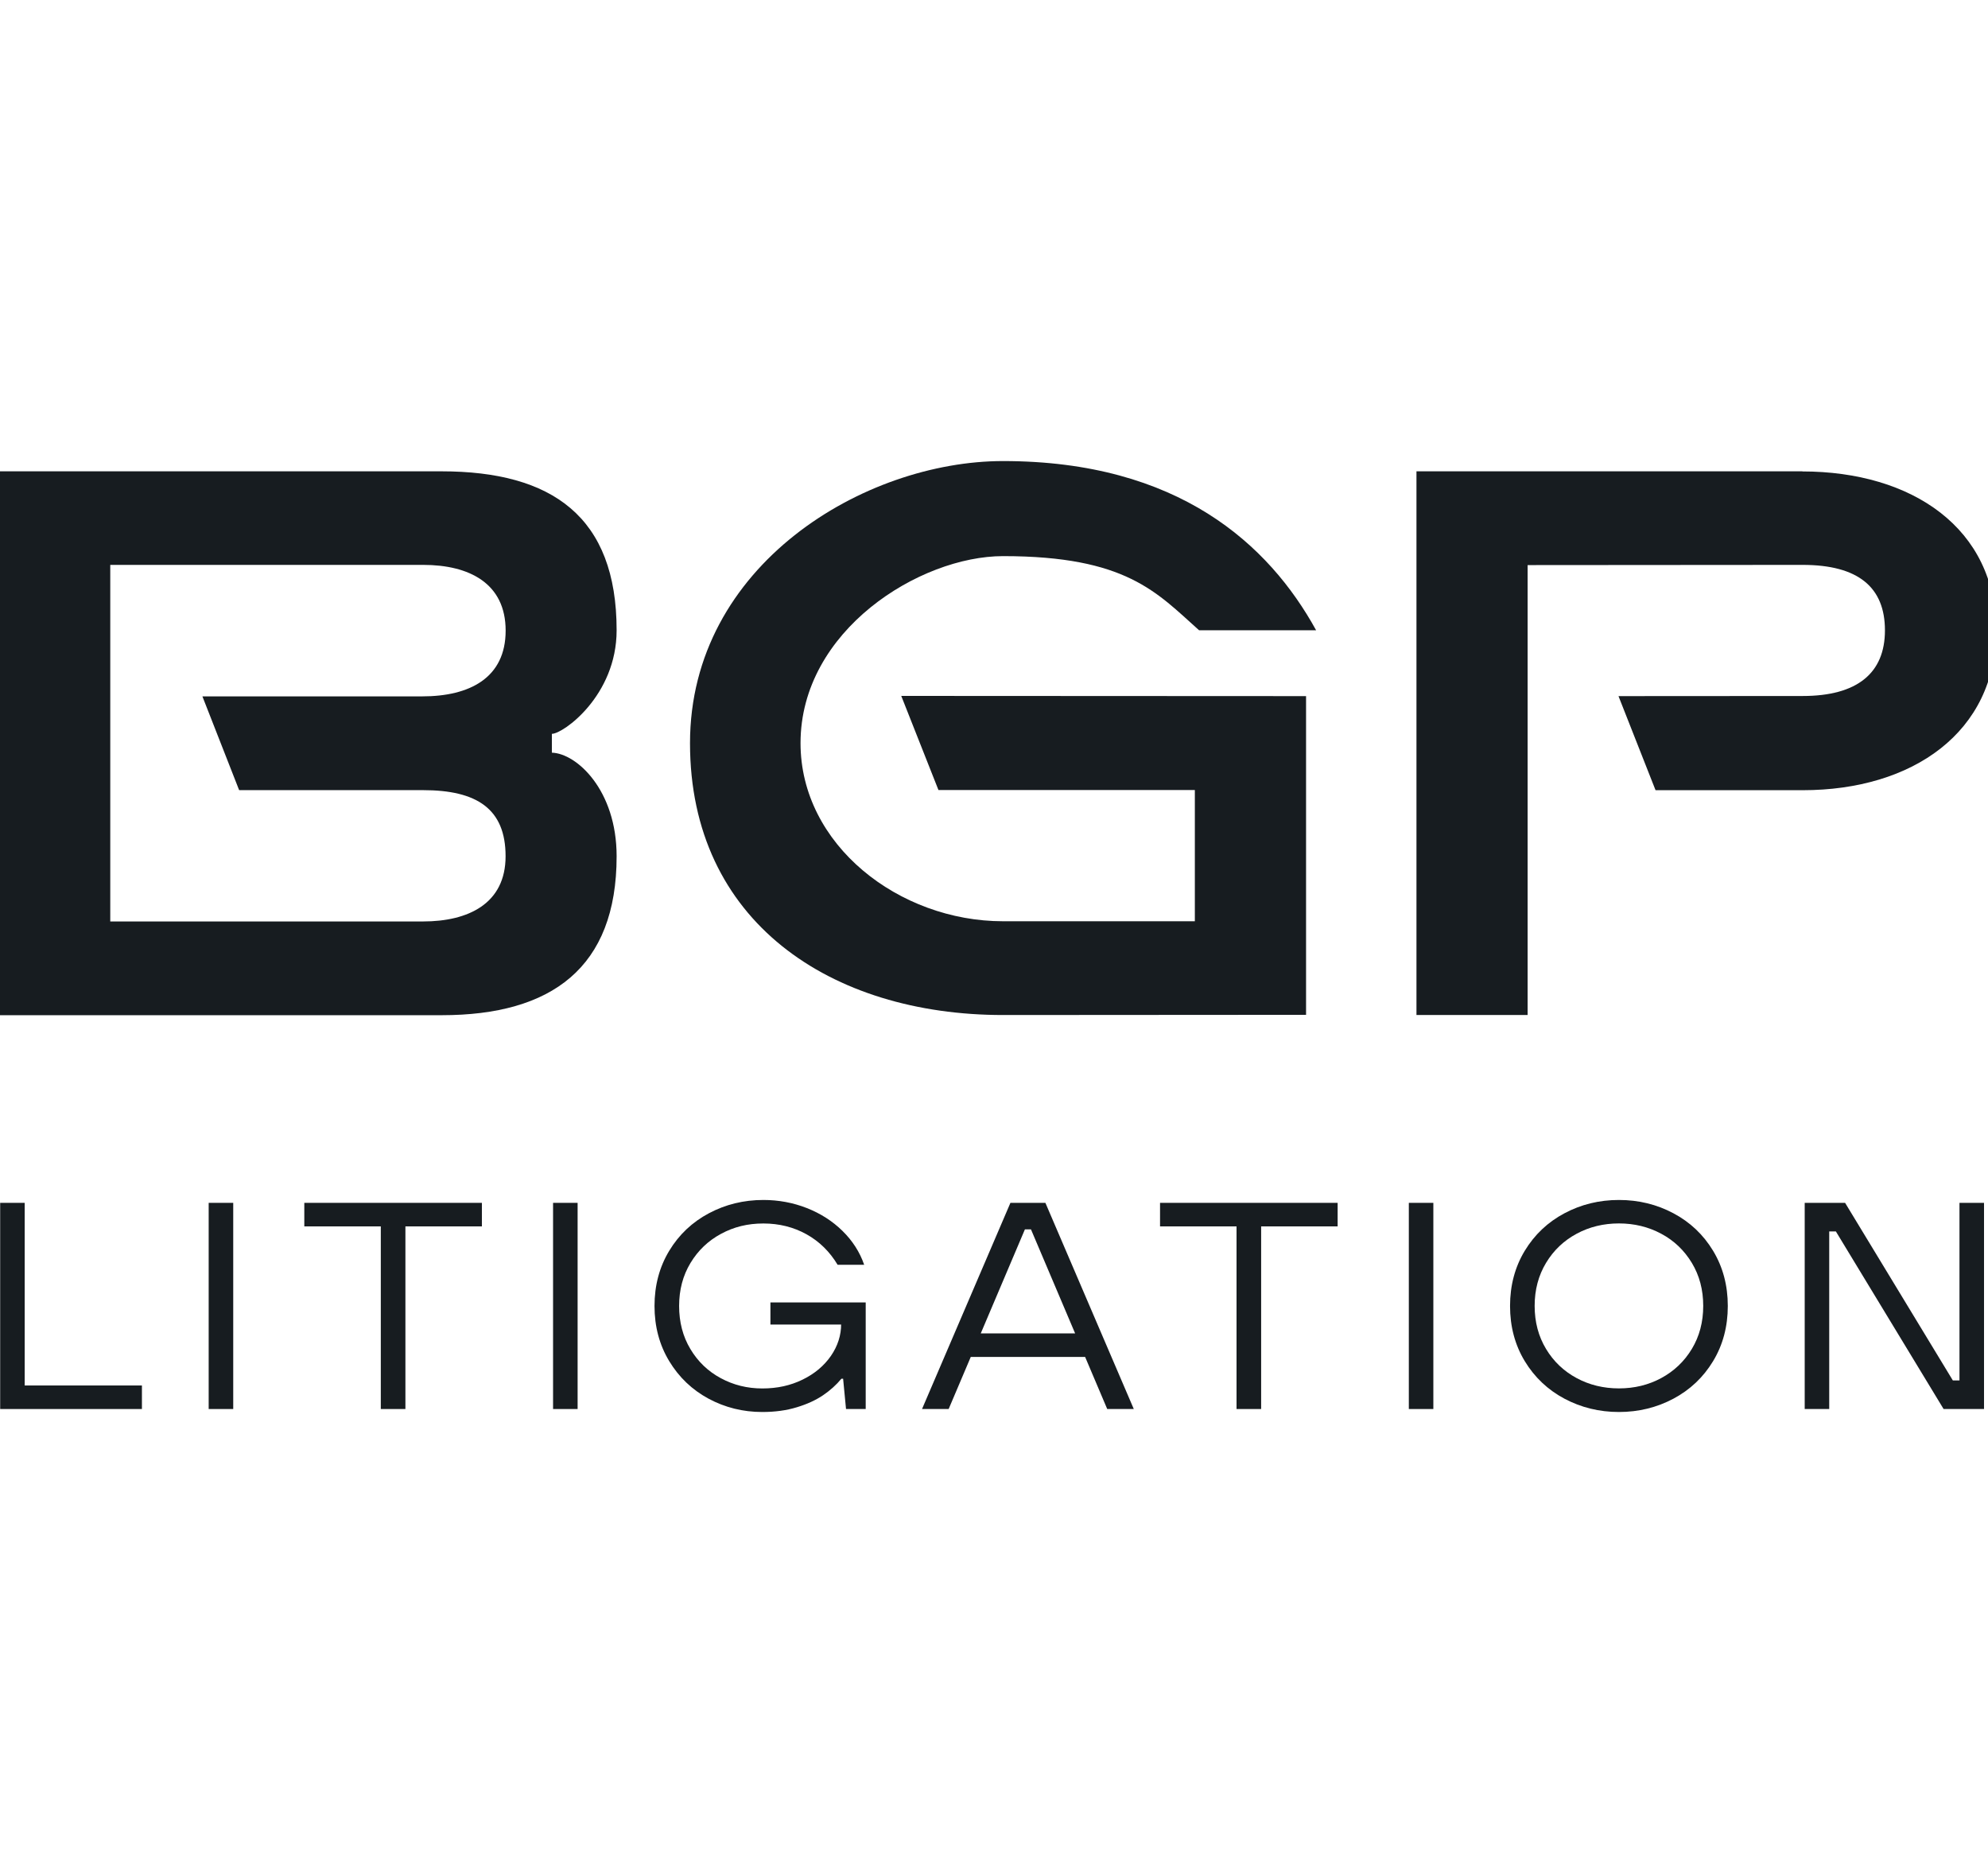
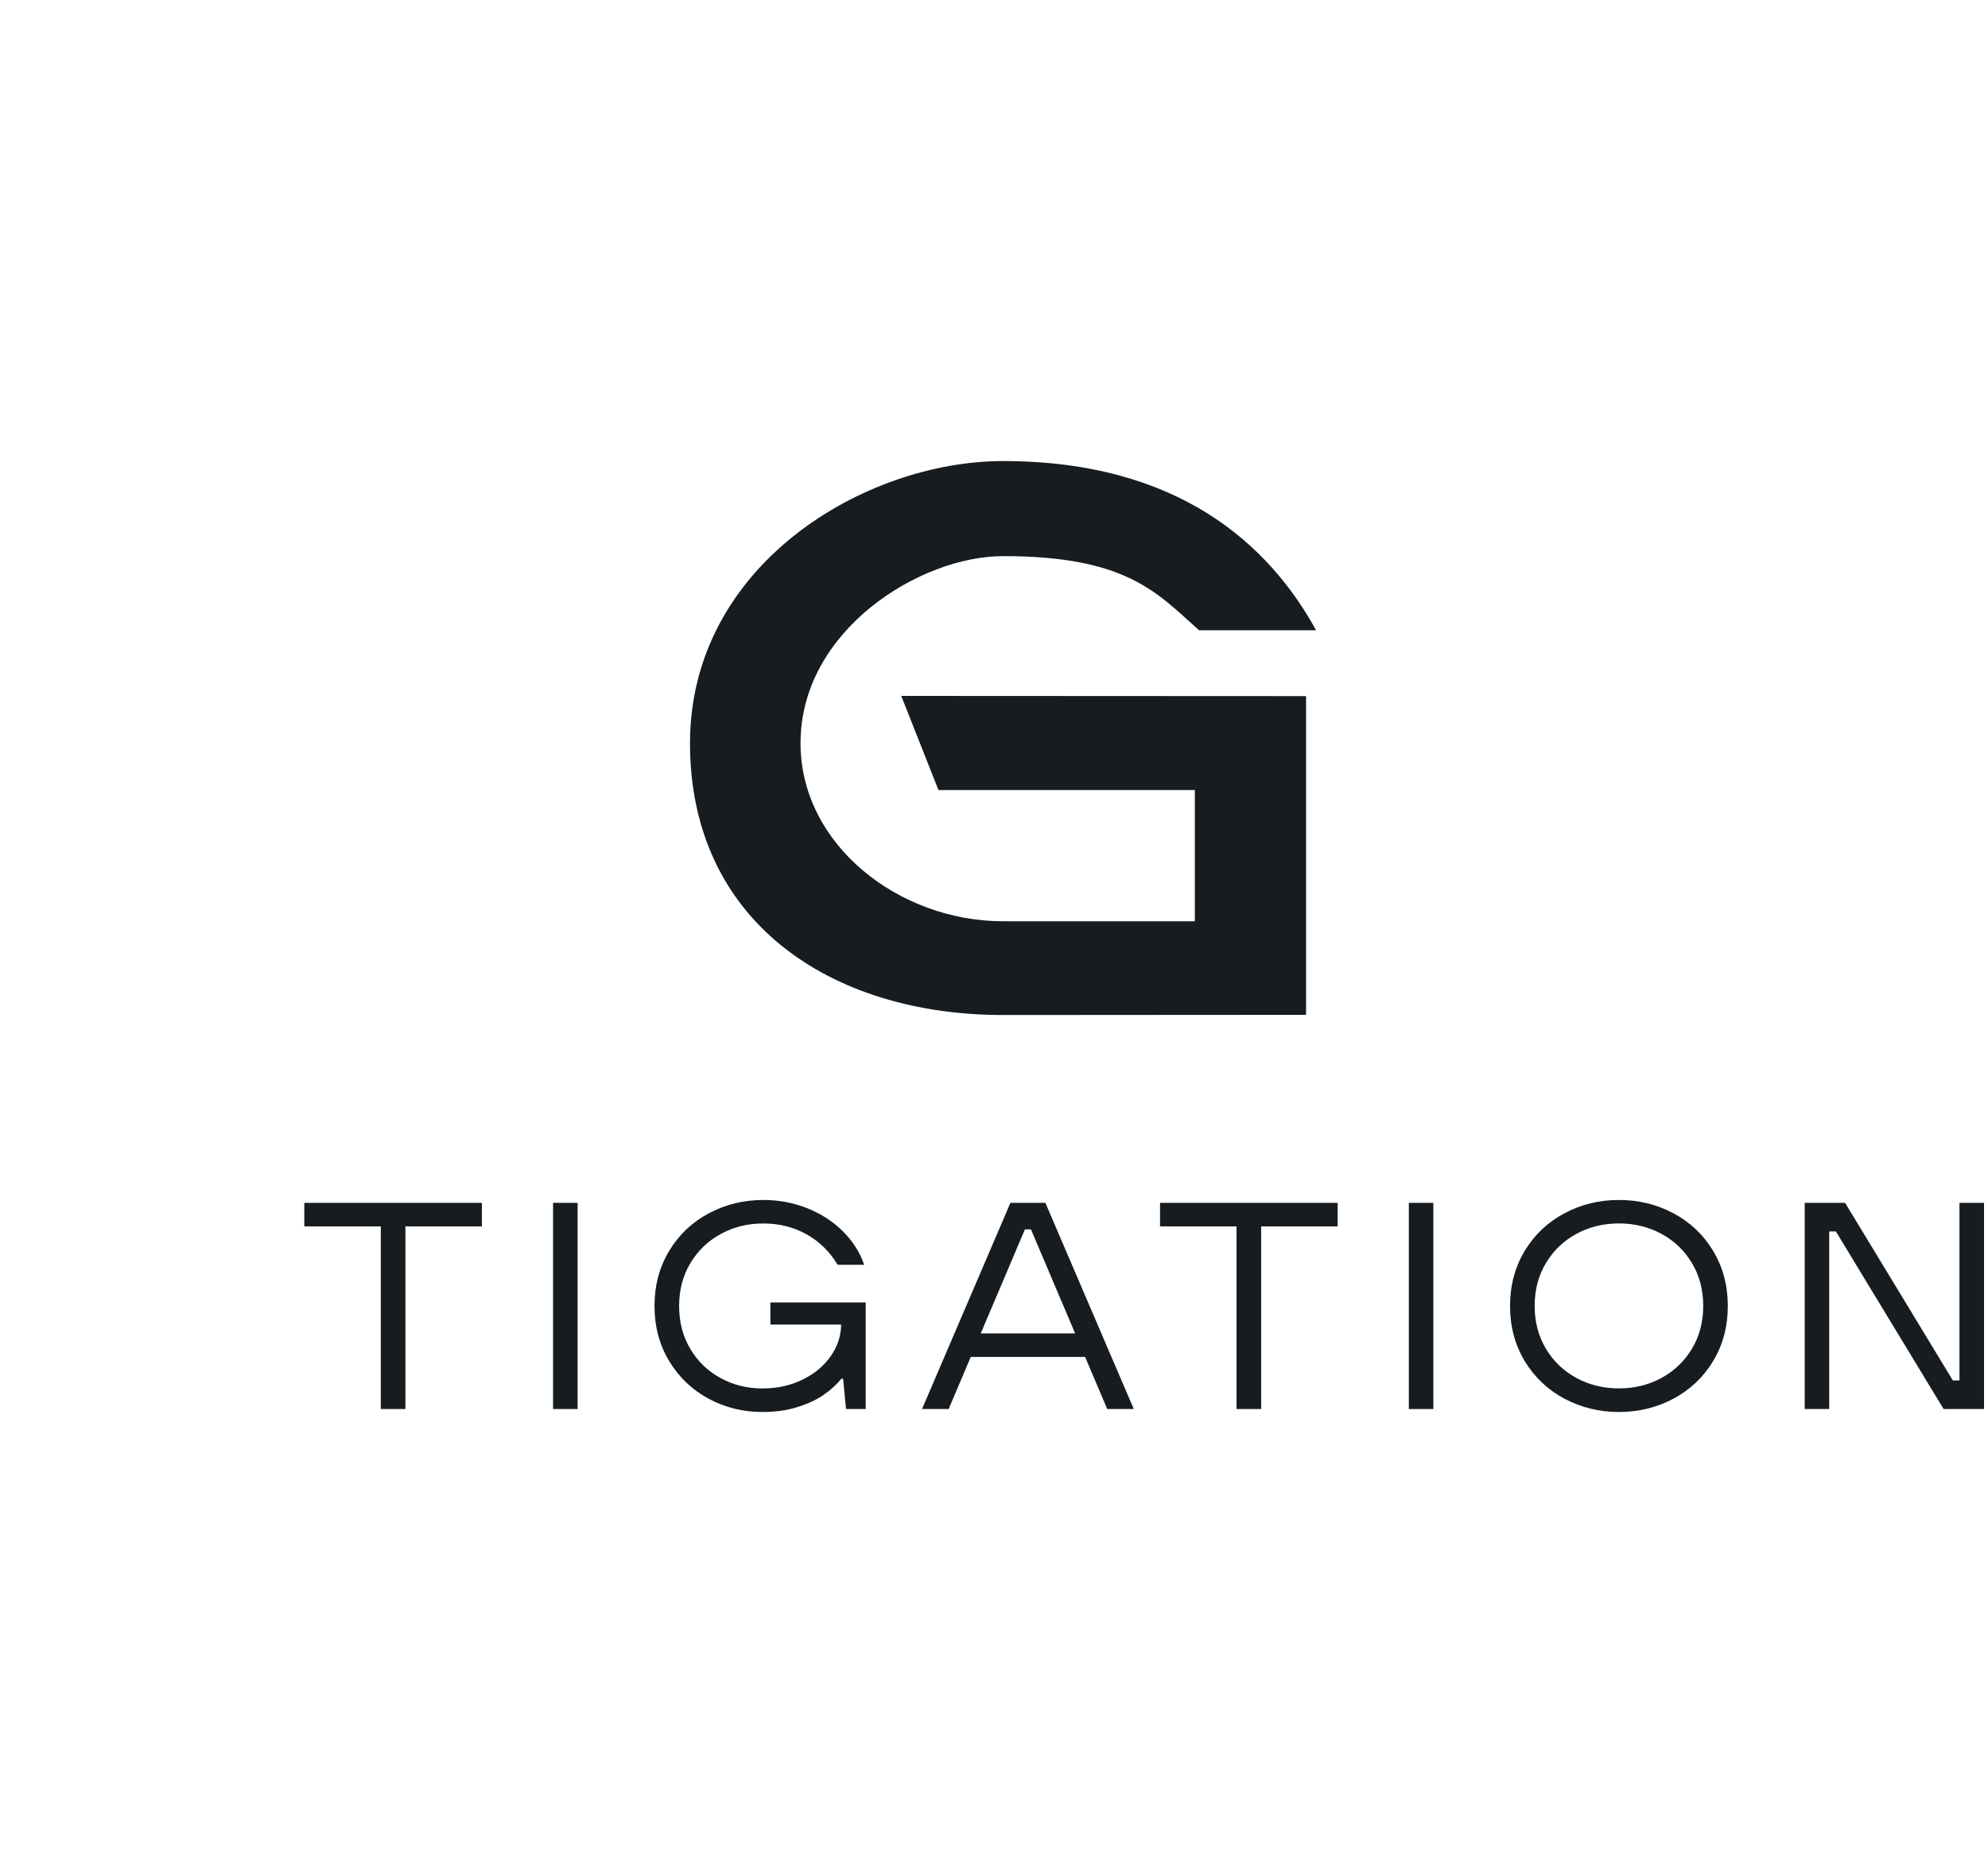
<svg xmlns="http://www.w3.org/2000/svg" width="69" height="65" viewBox="0 0 69 65" fill="none">
-   <path d="M62.555 16.356H49.163V35.224H53.021V19.61L62.566 19.603C64.504 19.603 65.423 20.386 65.423 21.875C65.423 23.363 64.457 24.153 62.566 24.153L56.175 24.157L57.461 27.422H62.572C66.371 27.422 69.281 25.417 69.281 21.877C69.281 18.337 66.371 16.36 62.553 16.36L62.555 16.356Z" fill="#171C20" />
-   <path d="M21.402 21.872C21.402 17.936 19.168 16.356 15.323 16.356H0V35.23H15.332C19.139 35.23 21.402 33.588 21.402 29.714C21.402 27.413 20.011 26.145 19.155 26.12V25.466C19.545 25.466 21.402 24.142 21.402 21.872ZM8.298 27.42H14.682C16.547 27.42 17.548 28.065 17.548 29.714C17.548 31.363 16.247 31.977 14.682 31.977H3.827V19.603H14.689C16.28 19.603 17.55 20.239 17.55 21.884C17.55 23.528 16.297 24.166 14.656 24.166H7.025L8.3 27.42H8.298Z" fill="#171C20" />
  <path d="M31.282 24.153L32.572 27.416C32.572 27.416 40.808 27.416 41.471 27.416V31.97H34.815C31.2 31.97 27.785 29.318 27.785 25.789C27.785 21.872 31.933 19.299 34.815 19.299C39.09 19.299 40.141 20.554 41.618 21.872H45.68C44.048 18.905 40.907 16 34.815 16C30.006 16 23.949 19.603 23.949 25.791C23.949 31.979 28.832 35.224 34.815 35.224C37.383 35.224 45.331 35.217 45.331 35.217V24.157L31.282 24.15V24.153Z" fill="#171C20" />
-   <path d="M0.006 48.897V41.742H0.857V48.08H4.926V48.897H0.006Z" fill="#171C20" />
-   <path d="M7.243 48.897V41.742H8.095V48.897H7.243Z" fill="#171C20" />
  <path d="M13.217 48.897V42.559H10.562V41.742H16.726V42.559H14.071V48.897H13.219H13.217Z" fill="#171C20" />
  <path d="M19.196 48.897V41.742H20.048V48.897H19.196Z" fill="#171C20" />
  <path d="M26.454 49C25.787 49 25.166 48.845 24.595 48.539C24.025 48.232 23.568 47.798 23.228 47.236C22.888 46.675 22.717 46.035 22.717 45.321C22.717 44.607 22.888 43.967 23.228 43.405C23.568 42.843 24.029 42.409 24.606 42.103C25.184 41.796 25.814 41.642 26.496 41.642C27.023 41.642 27.527 41.736 28.004 41.923C28.482 42.111 28.895 42.376 29.241 42.716C29.588 43.056 29.841 43.448 29.994 43.891H29.072C28.798 43.434 28.438 43.081 27.991 42.832C27.543 42.584 27.045 42.458 26.496 42.458C25.947 42.458 25.471 42.577 25.028 42.816C24.582 43.056 24.229 43.392 23.966 43.828C23.702 44.264 23.571 44.761 23.571 45.321C23.571 45.88 23.7 46.377 23.961 46.813C24.222 47.25 24.573 47.588 25.015 47.825C25.456 48.064 25.936 48.183 26.459 48.183C26.981 48.183 27.44 48.08 27.857 47.876C28.274 47.673 28.601 47.397 28.84 47.053C29.077 46.708 29.195 46.339 29.195 45.943V45.667L29.485 45.965H26.74V45.198H30.047V48.897H29.364L29.263 47.845H29.204C29.031 48.055 28.818 48.248 28.568 48.418C28.317 48.588 28.012 48.729 27.655 48.836C27.297 48.946 26.898 49 26.456 49H26.454Z" fill="#171C20" />
  <path d="M32.002 48.897L35.07 41.742H36.284L39.352 48.897H38.43L35.783 42.662H35.573L32.926 48.897H32.004H32.002ZM33.516 47.089V46.272H37.837V47.089H33.516Z" fill="#171C20" />
  <path d="M42.918 48.897V42.559H40.263V41.742H46.427V42.559H43.772V48.897H42.92H42.918Z" fill="#171C20" />
  <path d="M48.898 48.897V41.742H49.749V48.897H48.898Z" fill="#171C20" />
  <path d="M56.19 49C55.508 49 54.878 48.845 54.301 48.539C53.724 48.232 53.263 47.798 52.922 47.236C52.582 46.675 52.411 46.035 52.411 45.321C52.411 44.607 52.582 43.967 52.922 43.405C53.263 42.843 53.724 42.409 54.301 42.103C54.878 41.796 55.508 41.642 56.19 41.642C56.873 41.642 57.503 41.796 58.08 42.103C58.657 42.409 59.118 42.843 59.458 43.405C59.798 43.967 59.969 44.607 59.969 45.321C59.969 46.035 59.798 46.675 59.458 47.236C59.118 47.798 58.657 48.232 58.08 48.539C57.503 48.845 56.873 49 56.19 49ZM56.19 48.181C56.726 48.181 57.215 48.062 57.658 47.823C58.102 47.583 58.457 47.248 58.721 46.811C58.984 46.375 59.116 45.878 59.116 45.318C59.116 44.759 58.984 44.262 58.721 43.826C58.457 43.389 58.102 43.051 57.658 42.814C57.213 42.575 56.724 42.456 56.19 42.456C55.657 42.456 55.165 42.575 54.722 42.814C54.277 43.054 53.923 43.389 53.66 43.826C53.397 44.262 53.265 44.759 53.265 45.318C53.265 45.878 53.397 46.375 53.66 46.811C53.923 47.248 54.279 47.585 54.722 47.823C55.165 48.062 55.657 48.181 56.19 48.181Z" fill="#171C20" />
  <path d="M62.638 48.897V41.742H64.04L67.78 47.905H68.01V41.742H68.862V48.897H67.459L63.72 42.734H63.489V48.897H62.638Z" fill="#171C20" />
</svg>